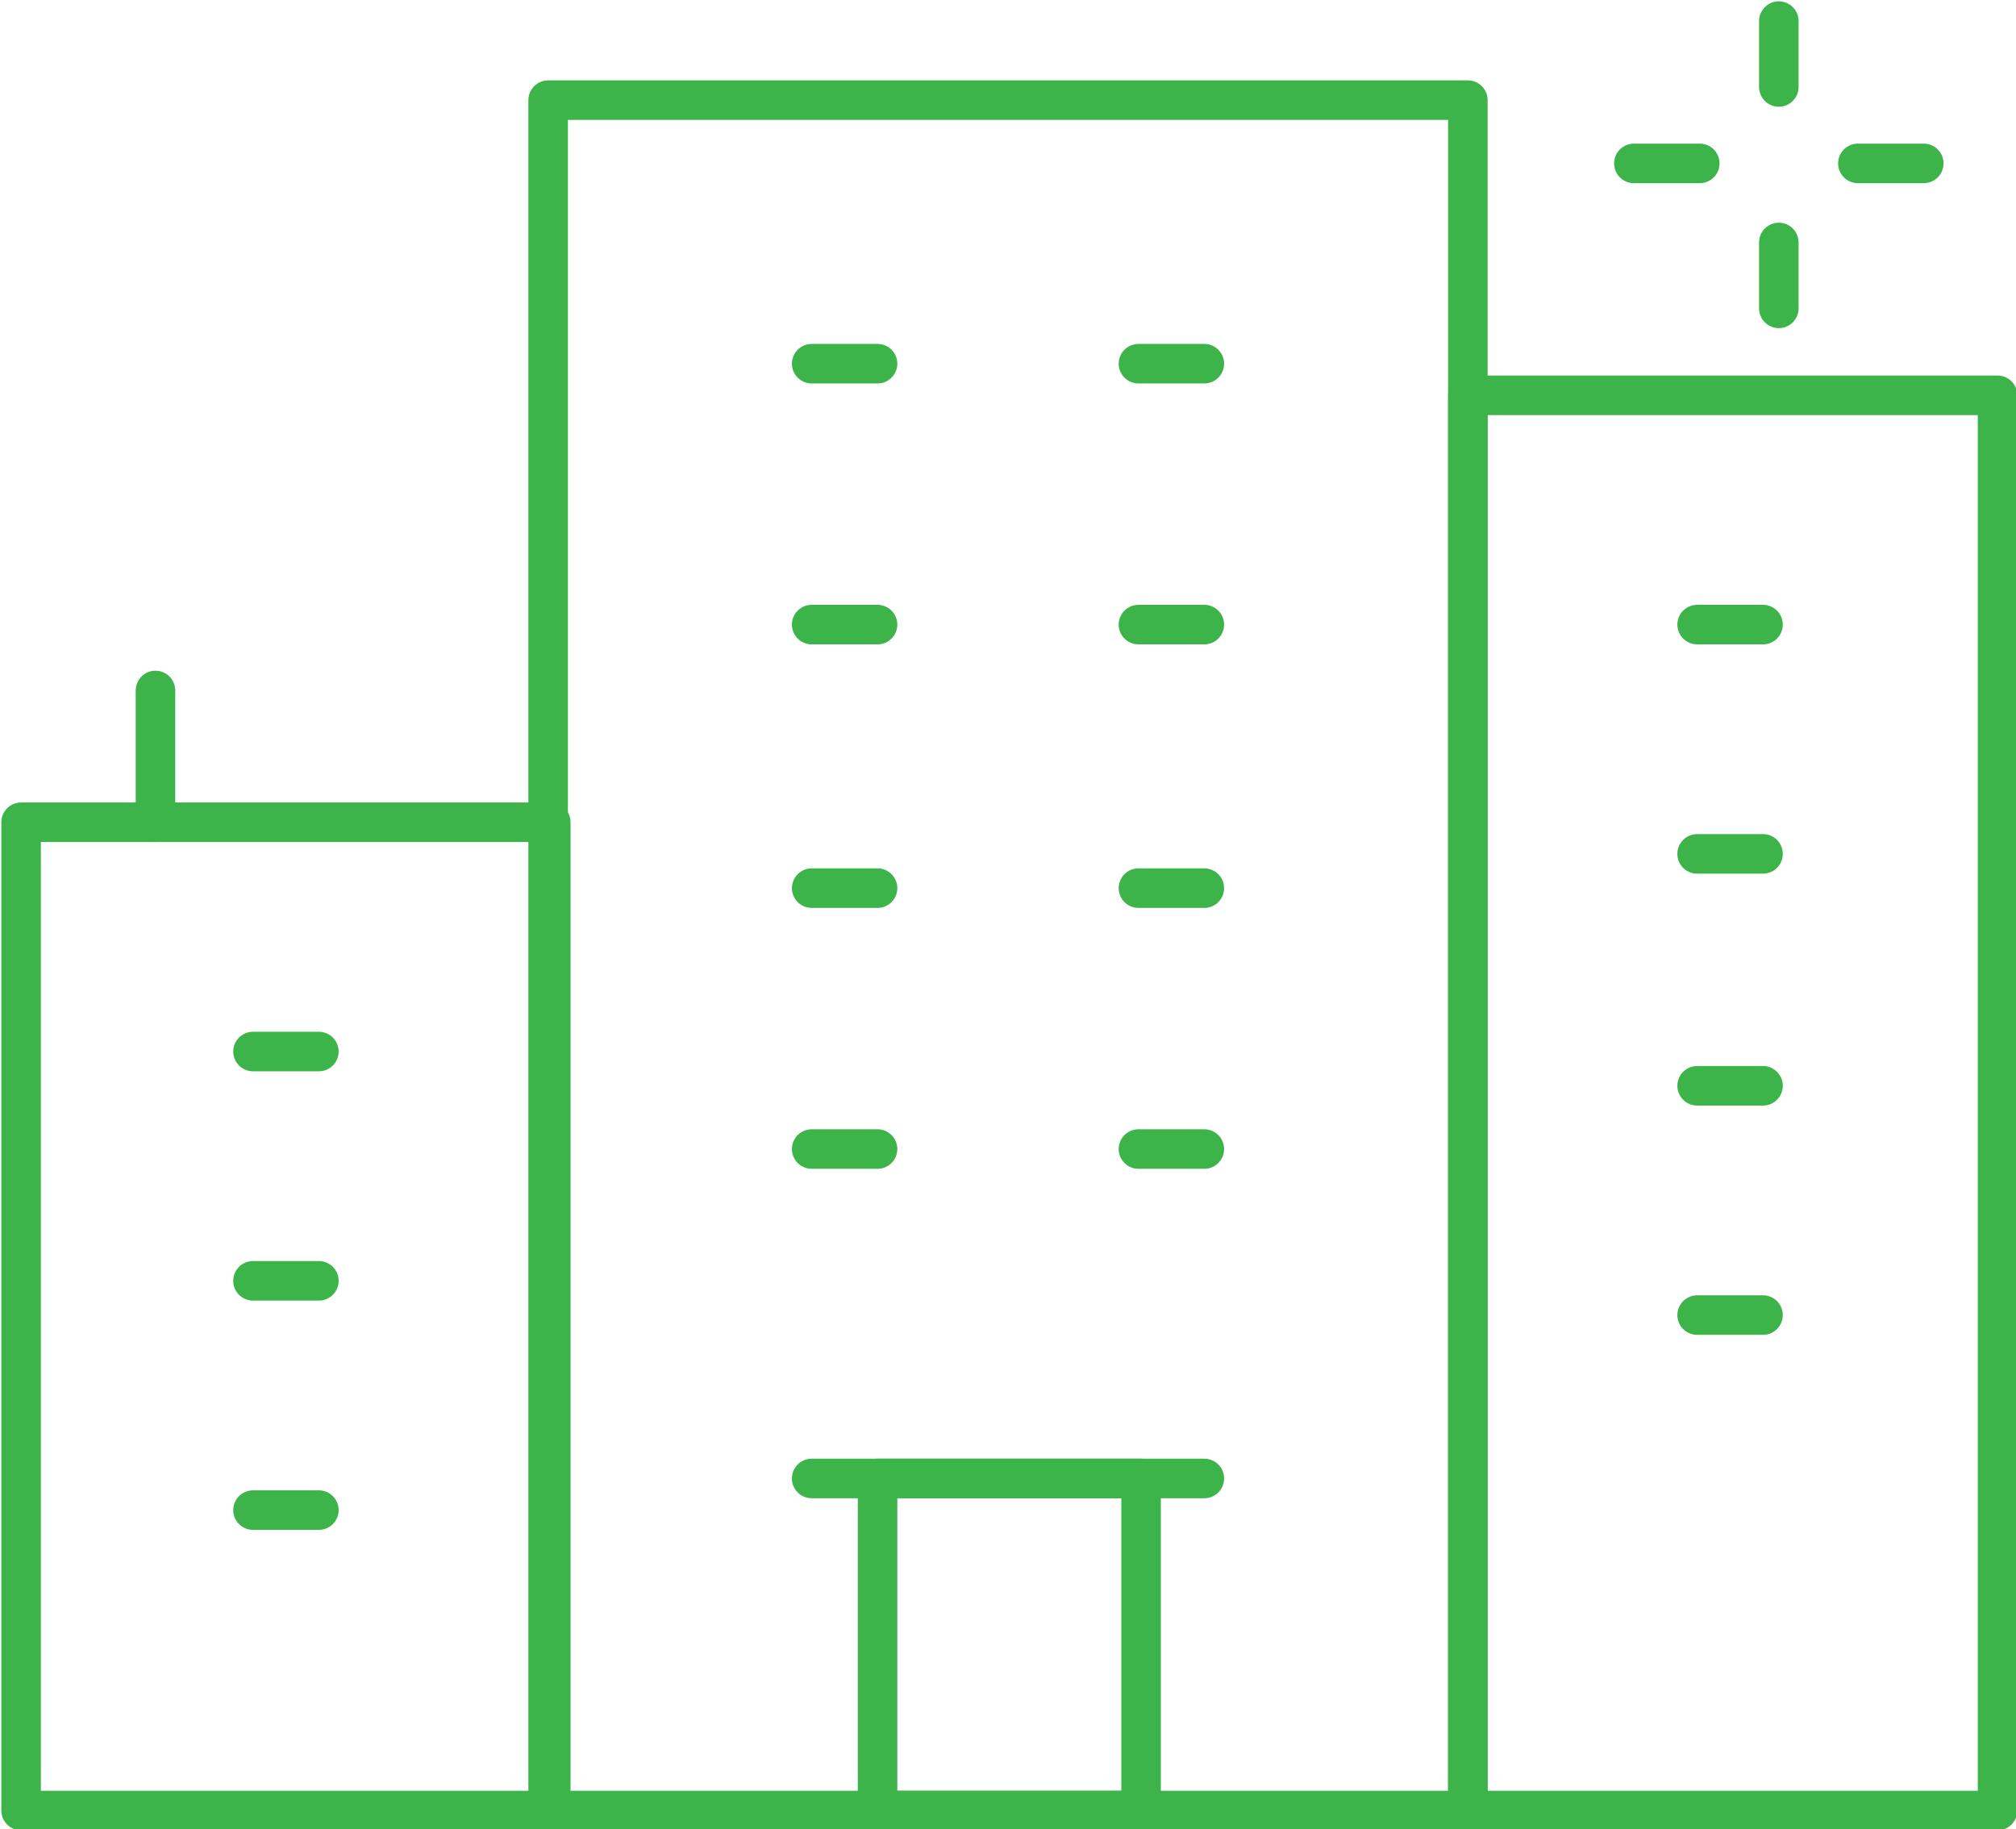
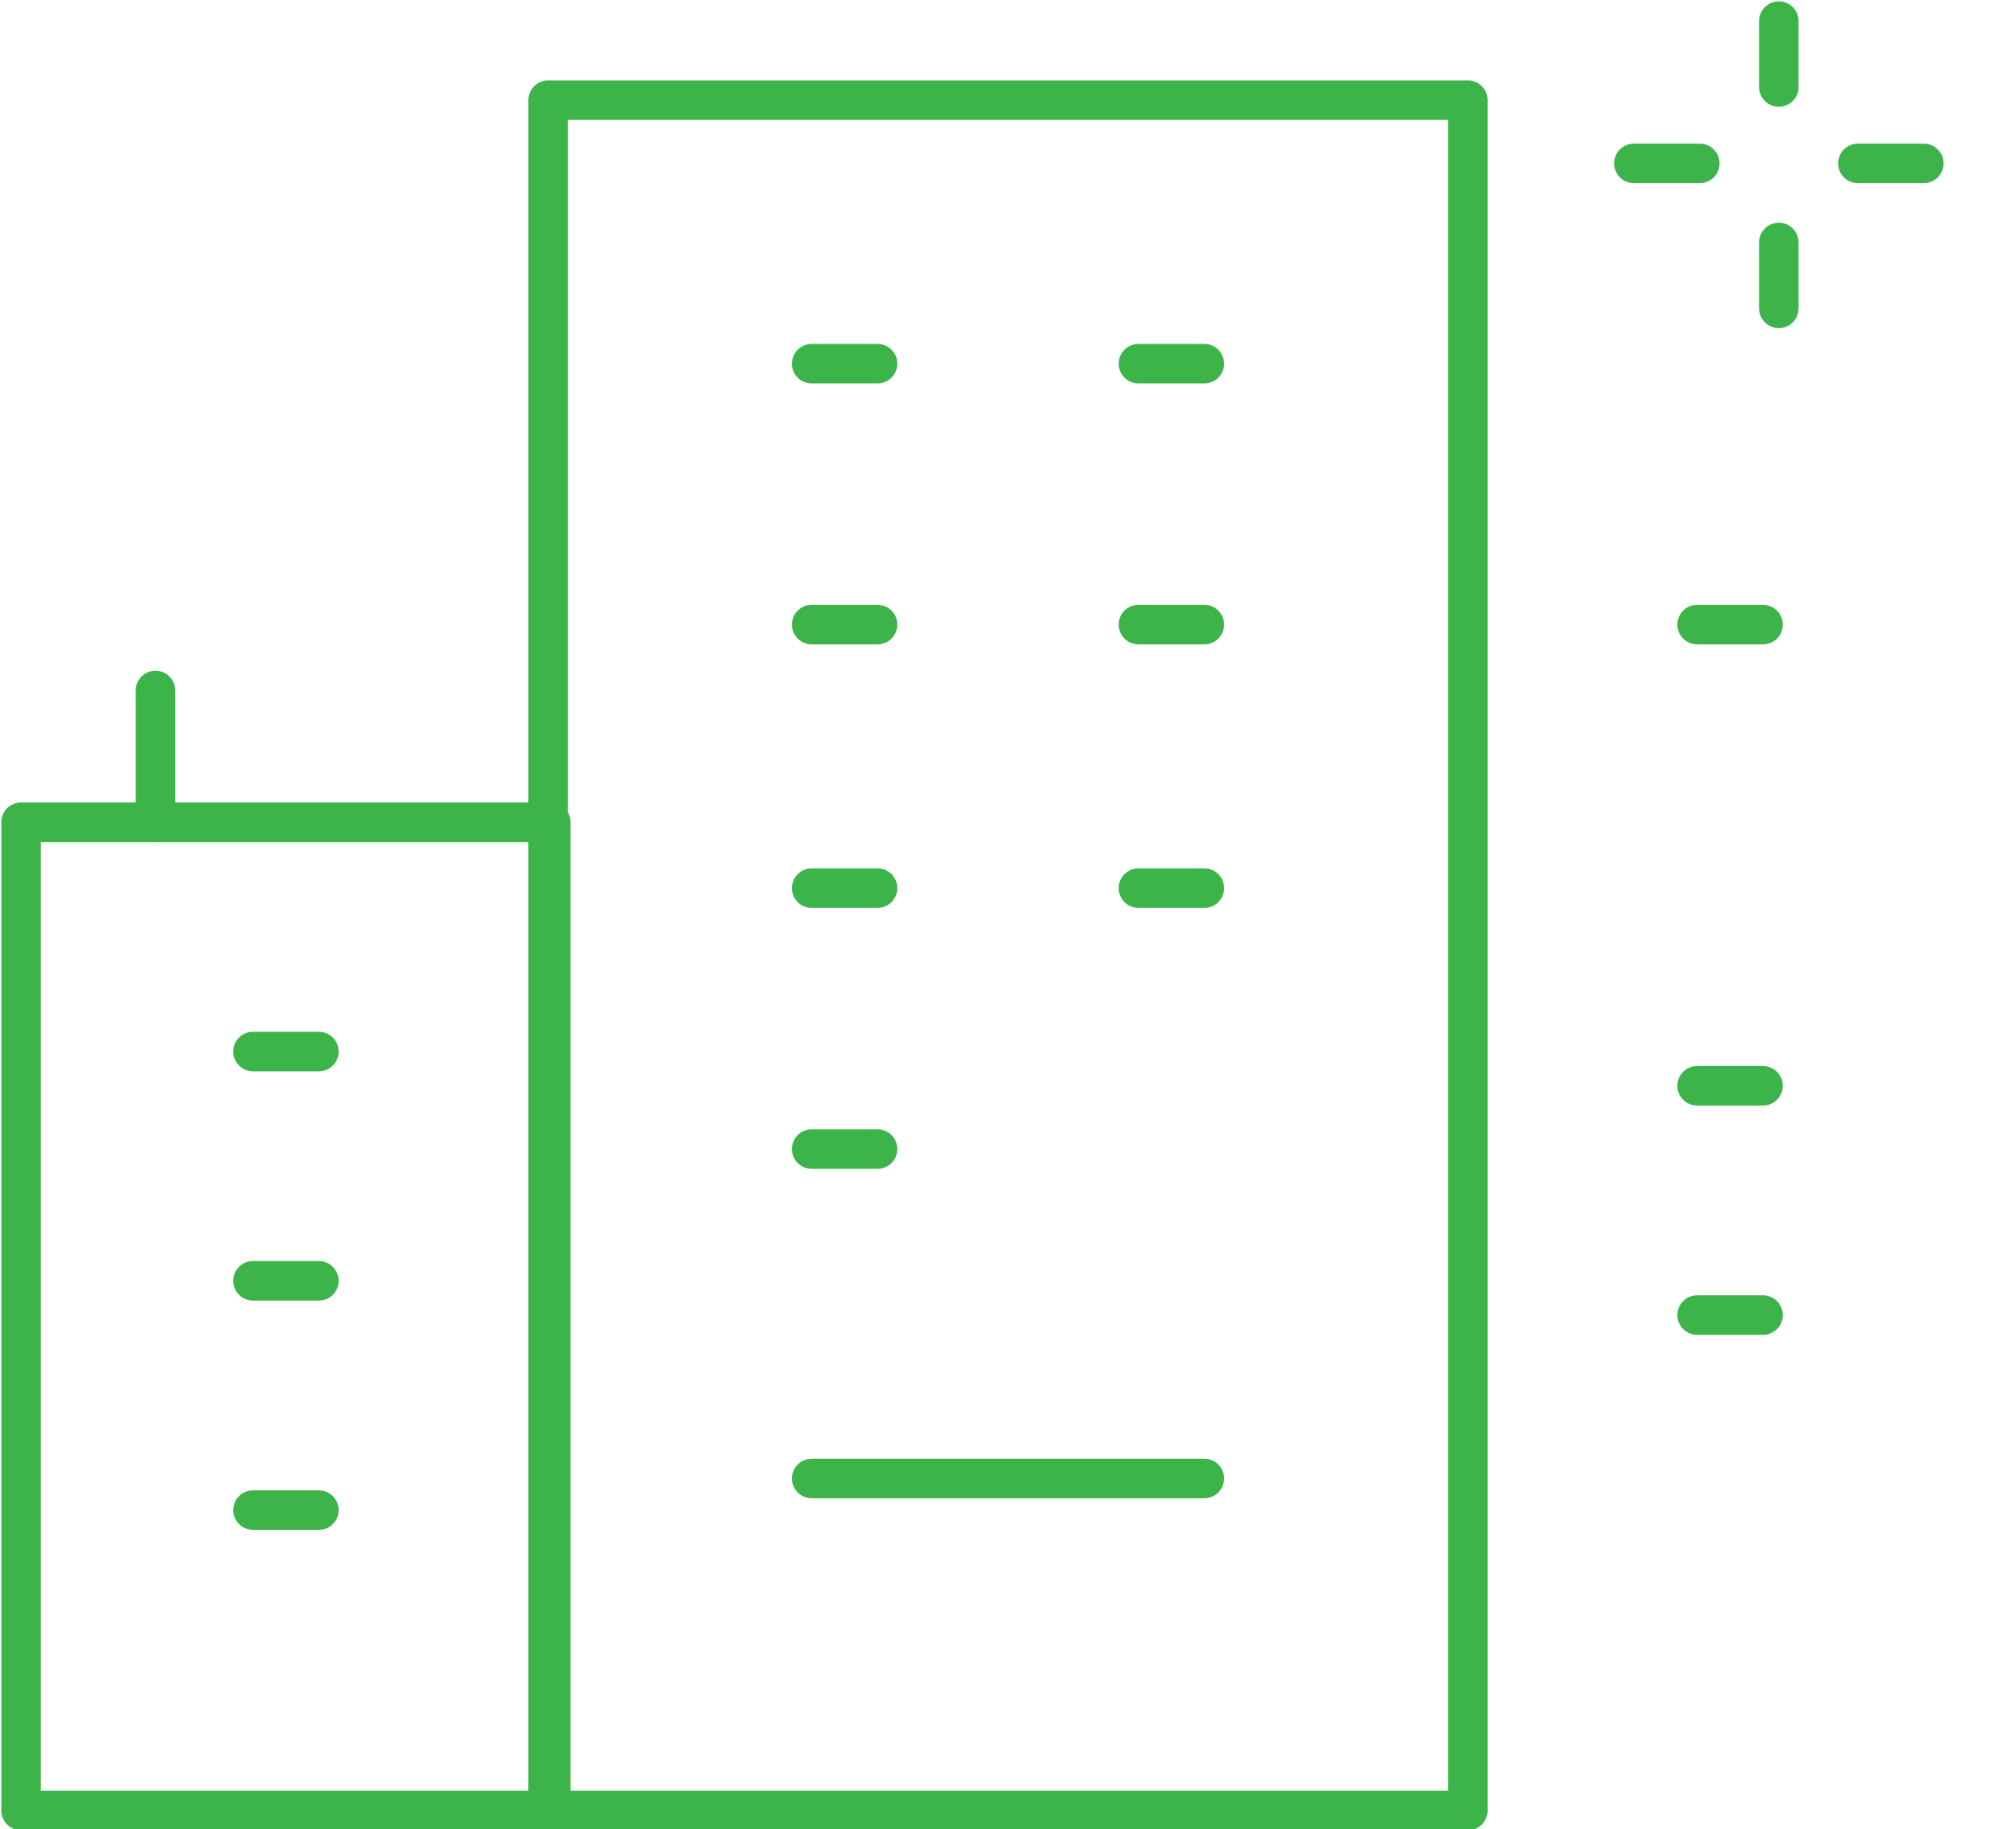
<svg xmlns="http://www.w3.org/2000/svg" version="1.1" id="Layer_1" x="0px" y="0px" viewBox="0 0 76.5 69.4" style="enable-background:new 0 0 76.5 69.4;" xml:space="preserve">
  <style type="text/css">
	.st0{fill:none;stroke:#3CB44A;stroke-width:1.5;stroke-linecap:round;stroke-linejoin:round;stroke-miterlimit:5.859;}
</style>
  <g>
    <g>
      <rect x="20.8" y="3.8" class="st0" width="34.9" height="64.9" />
      <rect x="0.8" y="31.2" class="st0" width="20.1" height="37.5" />
-       <rect x="55.7" y="15" class="st0" width="20.1" height="53.7" />
      <line class="st0" x1="30.8" y1="13.8" x2="33.3" y2="13.8" />
      <line class="st0" x1="9.6" y1="39.9" x2="12.1" y2="39.9" />
      <line class="st0" x1="9.6" y1="48.6" x2="12.1" y2="48.6" />
      <line class="st0" x1="9.6" y1="57.3" x2="12.1" y2="57.3" />
      <line class="st0" x1="64.4" y1="23.7" x2="66.9" y2="23.7" />
-       <line class="st0" x1="64.4" y1="32.4" x2="66.9" y2="32.4" />
      <line class="st0" x1="64.4" y1="41.2" x2="66.9" y2="41.2" />
      <line class="st0" x1="64.4" y1="49.9" x2="66.9" y2="49.9" />
      <line class="st0" x1="43.2" y1="13.8" x2="45.7" y2="13.8" />
      <line class="st0" x1="30.8" y1="23.7" x2="33.3" y2="23.7" />
      <line class="st0" x1="43.2" y1="23.7" x2="45.7" y2="23.7" />
      <line class="st0" x1="30.8" y1="33.7" x2="33.3" y2="33.7" />
      <line class="st0" x1="43.2" y1="33.7" x2="45.7" y2="33.7" />
      <line class="st0" x1="30.8" y1="43.6" x2="33.3" y2="43.6" />
-       <line class="st0" x1="43.2" y1="43.6" x2="45.7" y2="43.6" />
-       <rect x="33.3" y="56.1" class="st0" width="10" height="12.6" />
      <line class="st0" x1="30.8" y1="56.1" x2="45.7" y2="56.1" />
      <line class="st0" x1="5.9" y1="26.2" x2="5.9" y2="31.2" />
    </g>
    <g>
      <g>
        <path id="path650_00000084507266748054065640000004248306180176352407_" class="st0" d="M62,6.2h2.5" />
        <path id="path658_00000095322736041646139240000006718806178072331957_" class="st0" d="M70.5,6.2H73" />
      </g>
      <g>
        <path id="path650_00000034790141305195598820000017945354297280093318_" class="st0" d="M67.5,11.7V9.2" />
        <path id="path658_00000008111352692367397990000003154970426532389516_" class="st0" d="M67.5,3.3V0.8" />
      </g>
    </g>
  </g>
</svg>